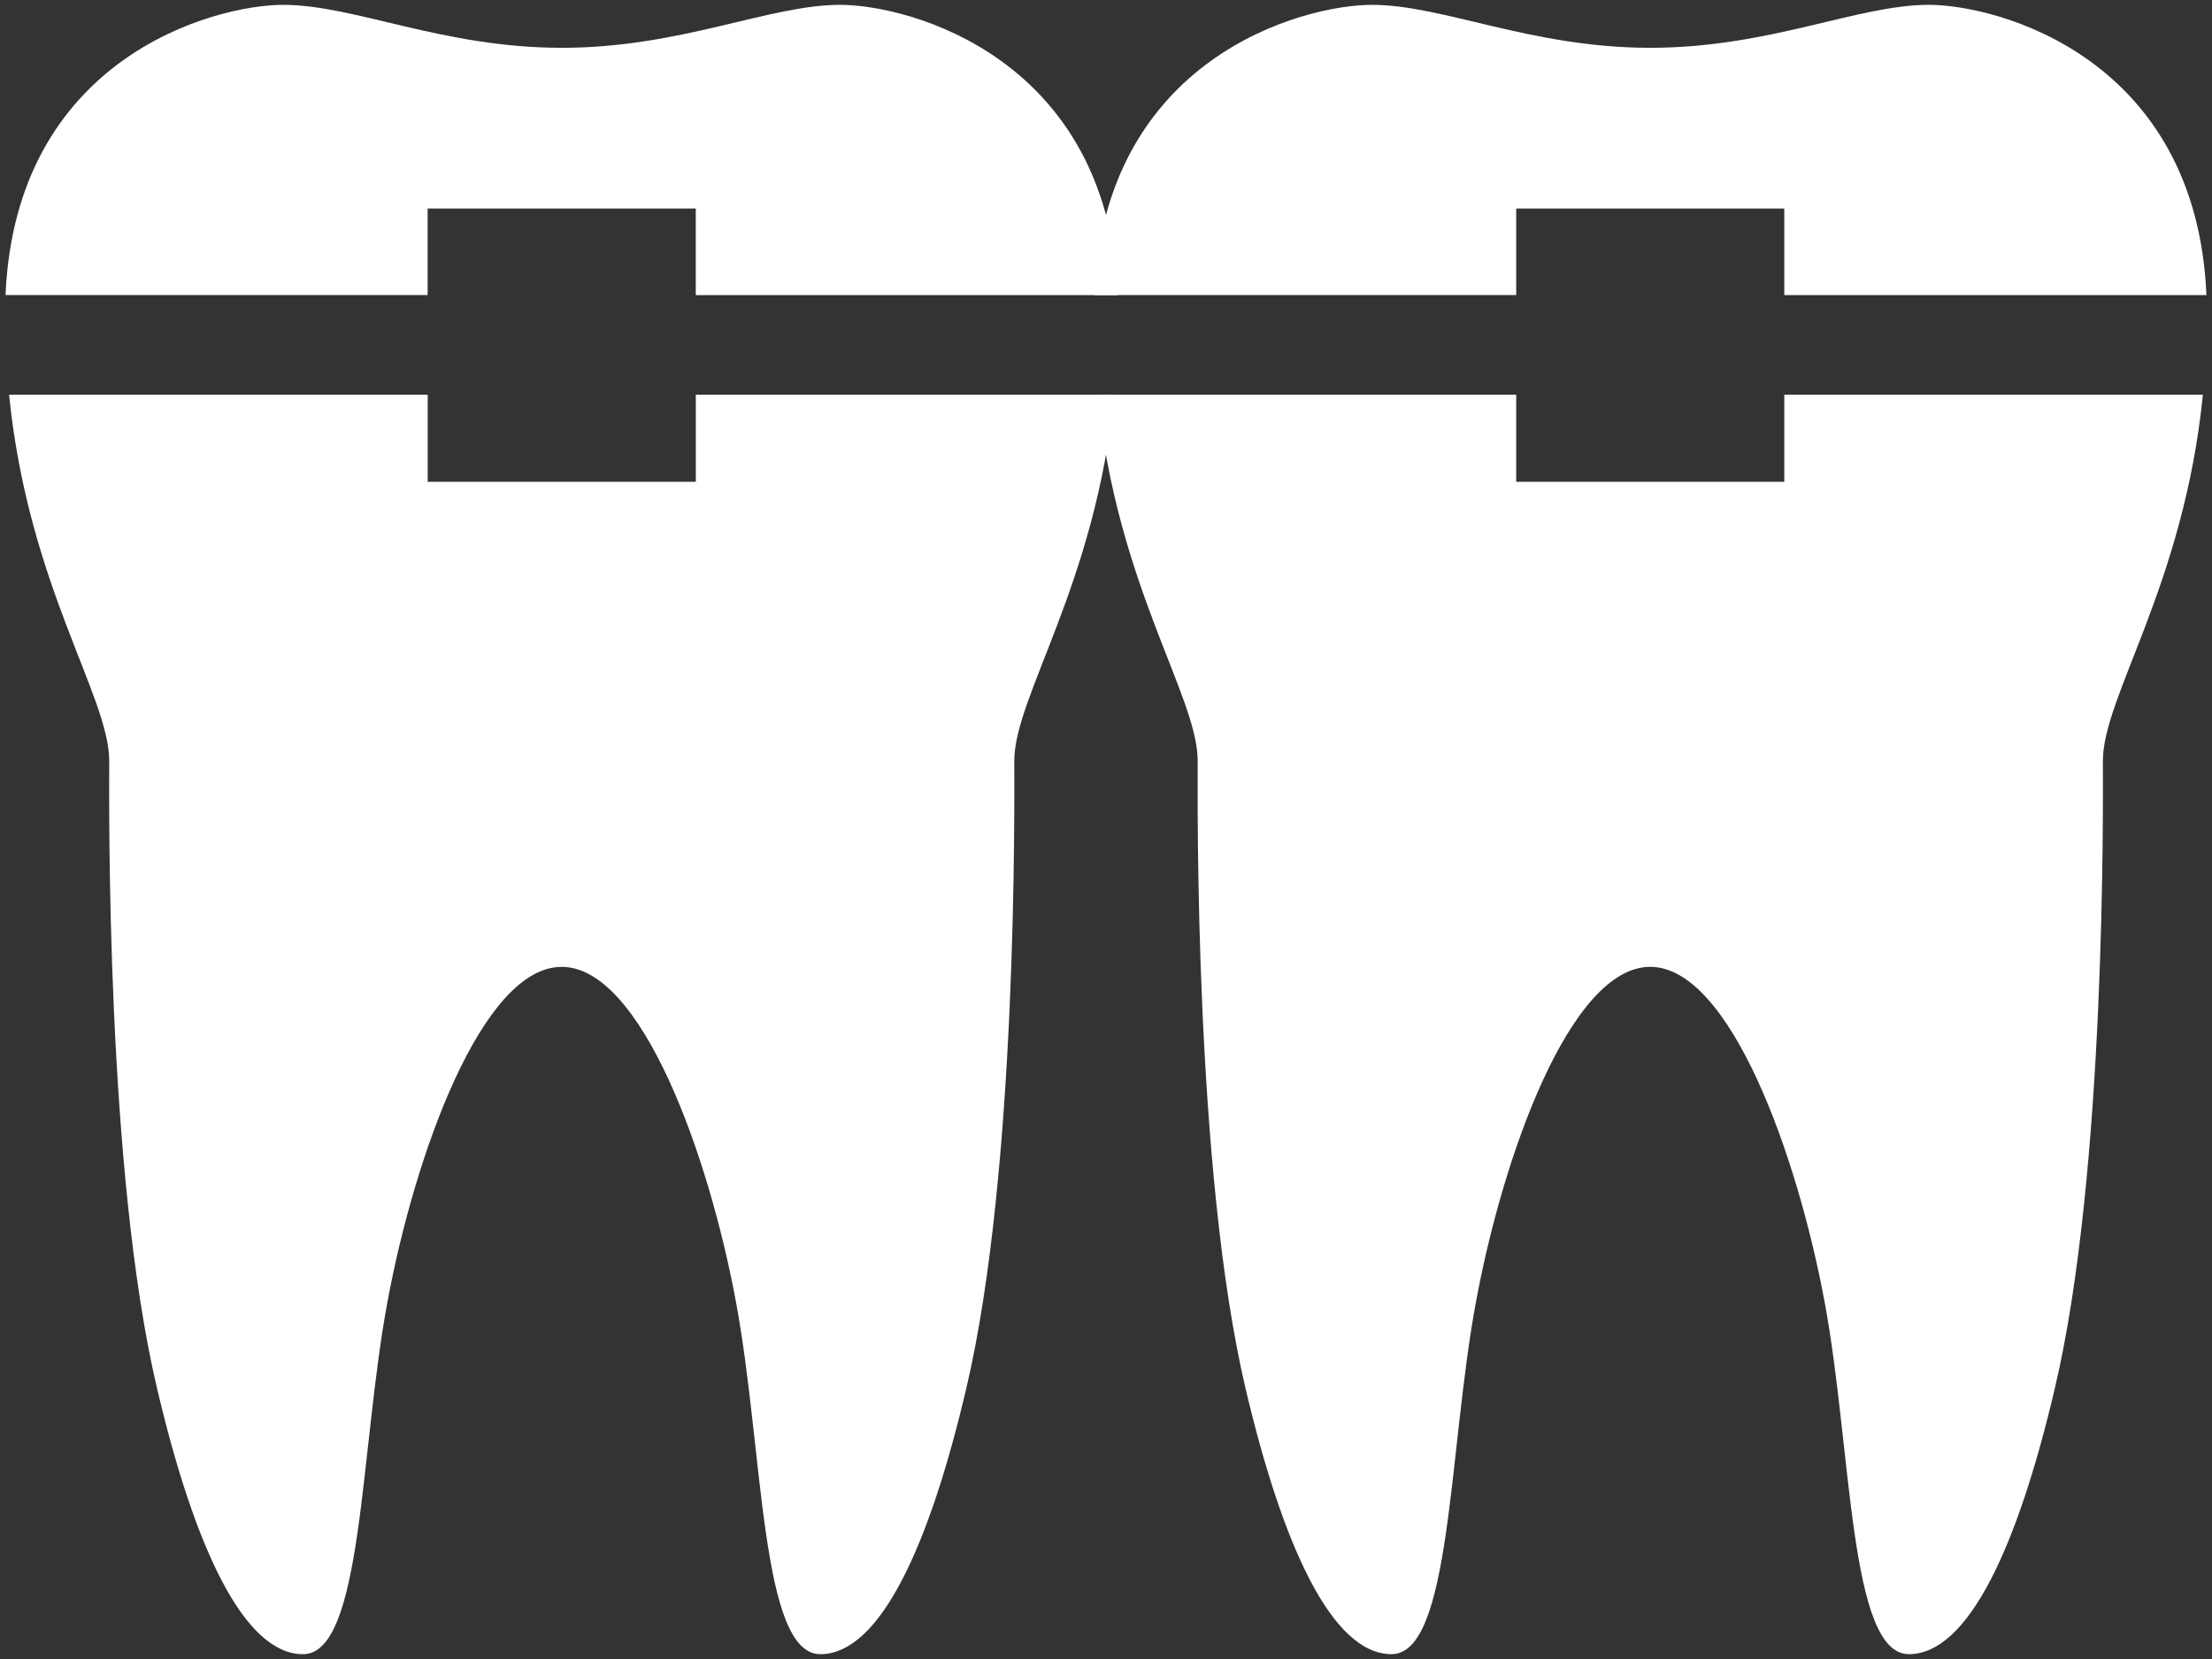
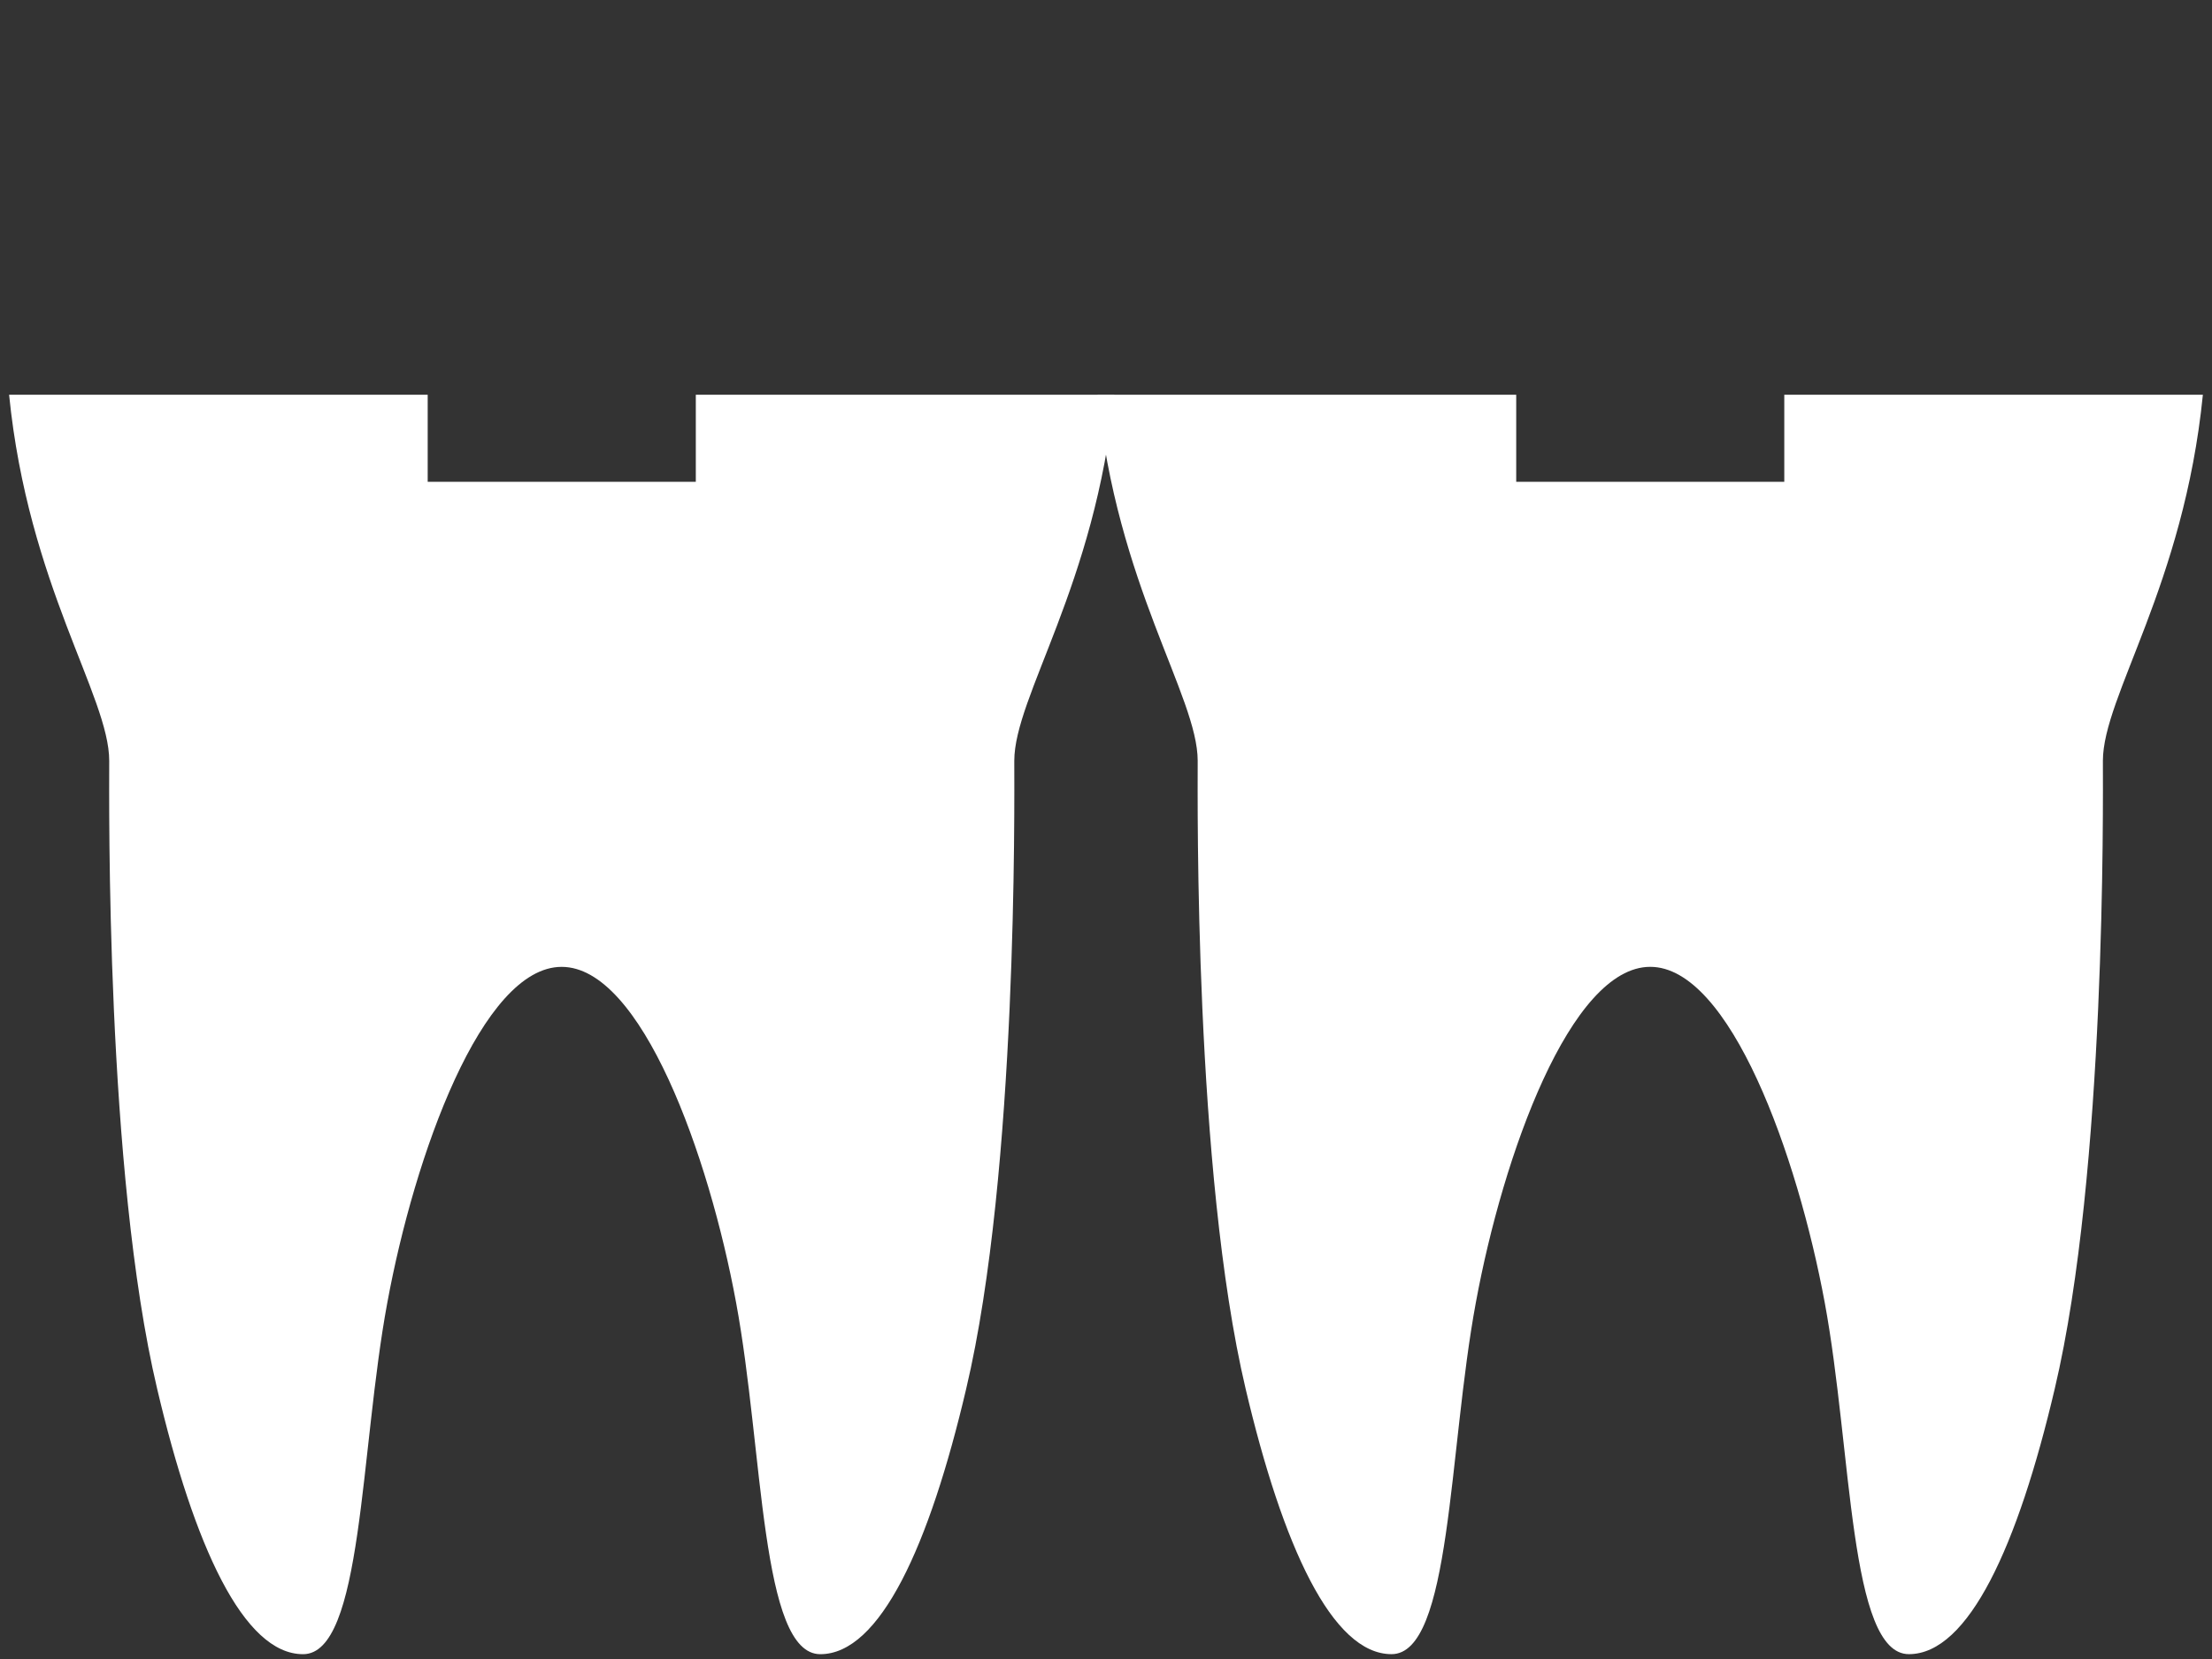
<svg xmlns="http://www.w3.org/2000/svg" version="1.1" id="Layer_1" x="0px" y="0px" width="80px" height="60px" viewBox="0 17.745 80 60" enable-background="new 0 17.745 80 60" xml:space="preserve">
  <rect x="0" y="17.745" width="80" height="60" fill="#333333" stroke="none" />
  <g>
-     <path fill="#FFFFFF" d="M15.466,28.415v-3.128h9.697v3.13h15.268c-0.373-8.58-7.535-10.497-10.045-10.497   c-2.579,0-5.751,1.554-10.07,1.554c-4.318,0-7.493-1.554-10.071-1.554c-2.514,0-9.676,1.917-10.045,10.495H15.466z" />
    <path fill="#FFFFFF" d="M40.301,32.022H25.165v3.148h-9.697v-3.148H0.329C1.017,38.911,3.95,42.93,3.95,45.26   c0,1.527-0.13,14.836,1.734,22.715c1.336,5.68,3.122,9.596,5.277,9.596c2.164,0,2.053-7.369,3.047-12.715   c0.982-5.33,3.423-12.143,6.305-12.143c2.884,0,5.326,6.813,6.309,12.143c0.992,5.344,0.882,12.715,3.045,12.715   c2.157,0,3.944-3.916,5.276-9.596c1.865-7.879,1.74-21.188,1.74-22.715C36.685,42.93,39.614,38.912,40.301,32.022z" />
-     <path fill="#FFFFFF" d="M54.836,28.415v-3.128h9.695v3.13h15.268c-0.369-8.58-7.535-10.497-10.043-10.497   c-2.58,0-5.752,1.554-10.07,1.554s-7.492-1.554-10.068-1.554c-2.516,0-9.679,1.917-10.047,10.495H54.836z" />
    <path fill="#FFFFFF" d="M79.67,32.022H64.531v3.148h-9.695v-3.148H39.697c0.687,6.888,3.619,10.907,3.619,13.237   c0,1.527-0.125,14.836,1.734,22.715c1.338,5.68,3.125,9.596,5.277,9.596c2.164,0,2.055-7.369,3.049-12.715   c0.98-5.33,3.422-12.143,6.307-12.143c2.883,0,5.324,6.813,6.311,12.143c0.99,5.344,0.879,12.715,3.043,12.715   c2.156,0,3.941-3.916,5.275-9.596c1.863-7.879,1.742-21.188,1.742-22.715C76.055,42.93,78.98,38.912,79.67,32.022z" />
  </g>
</svg>